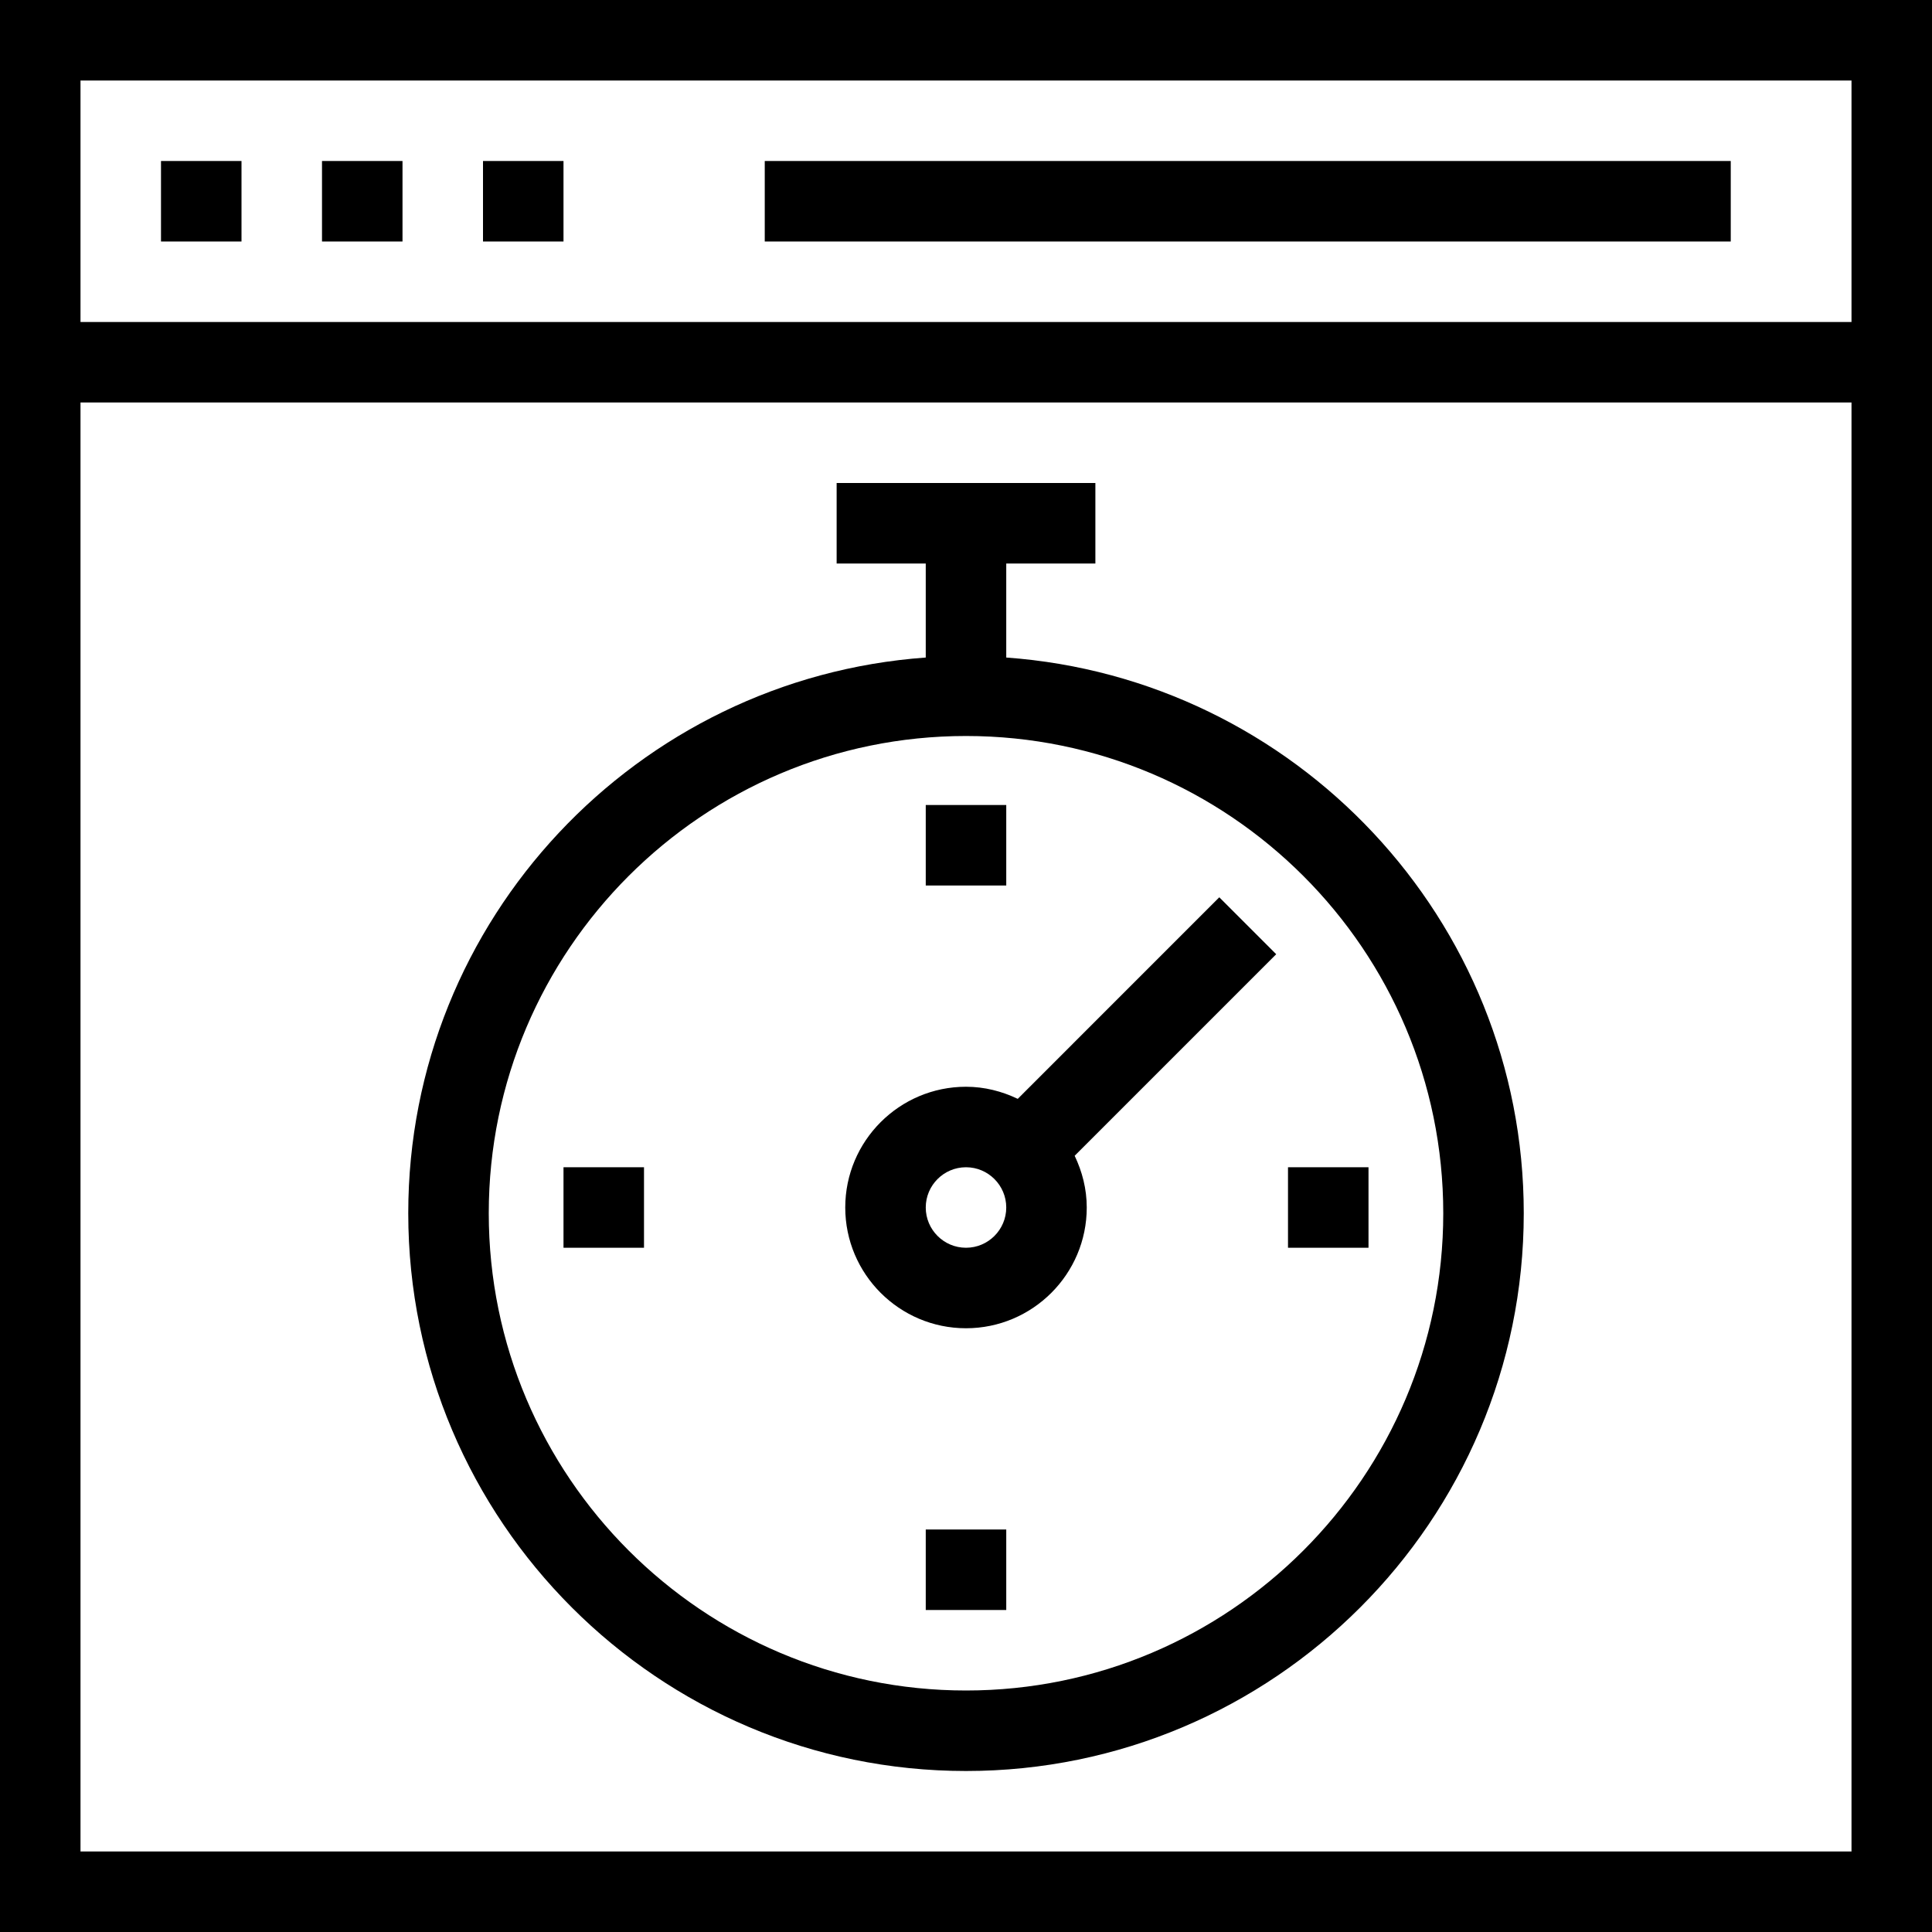
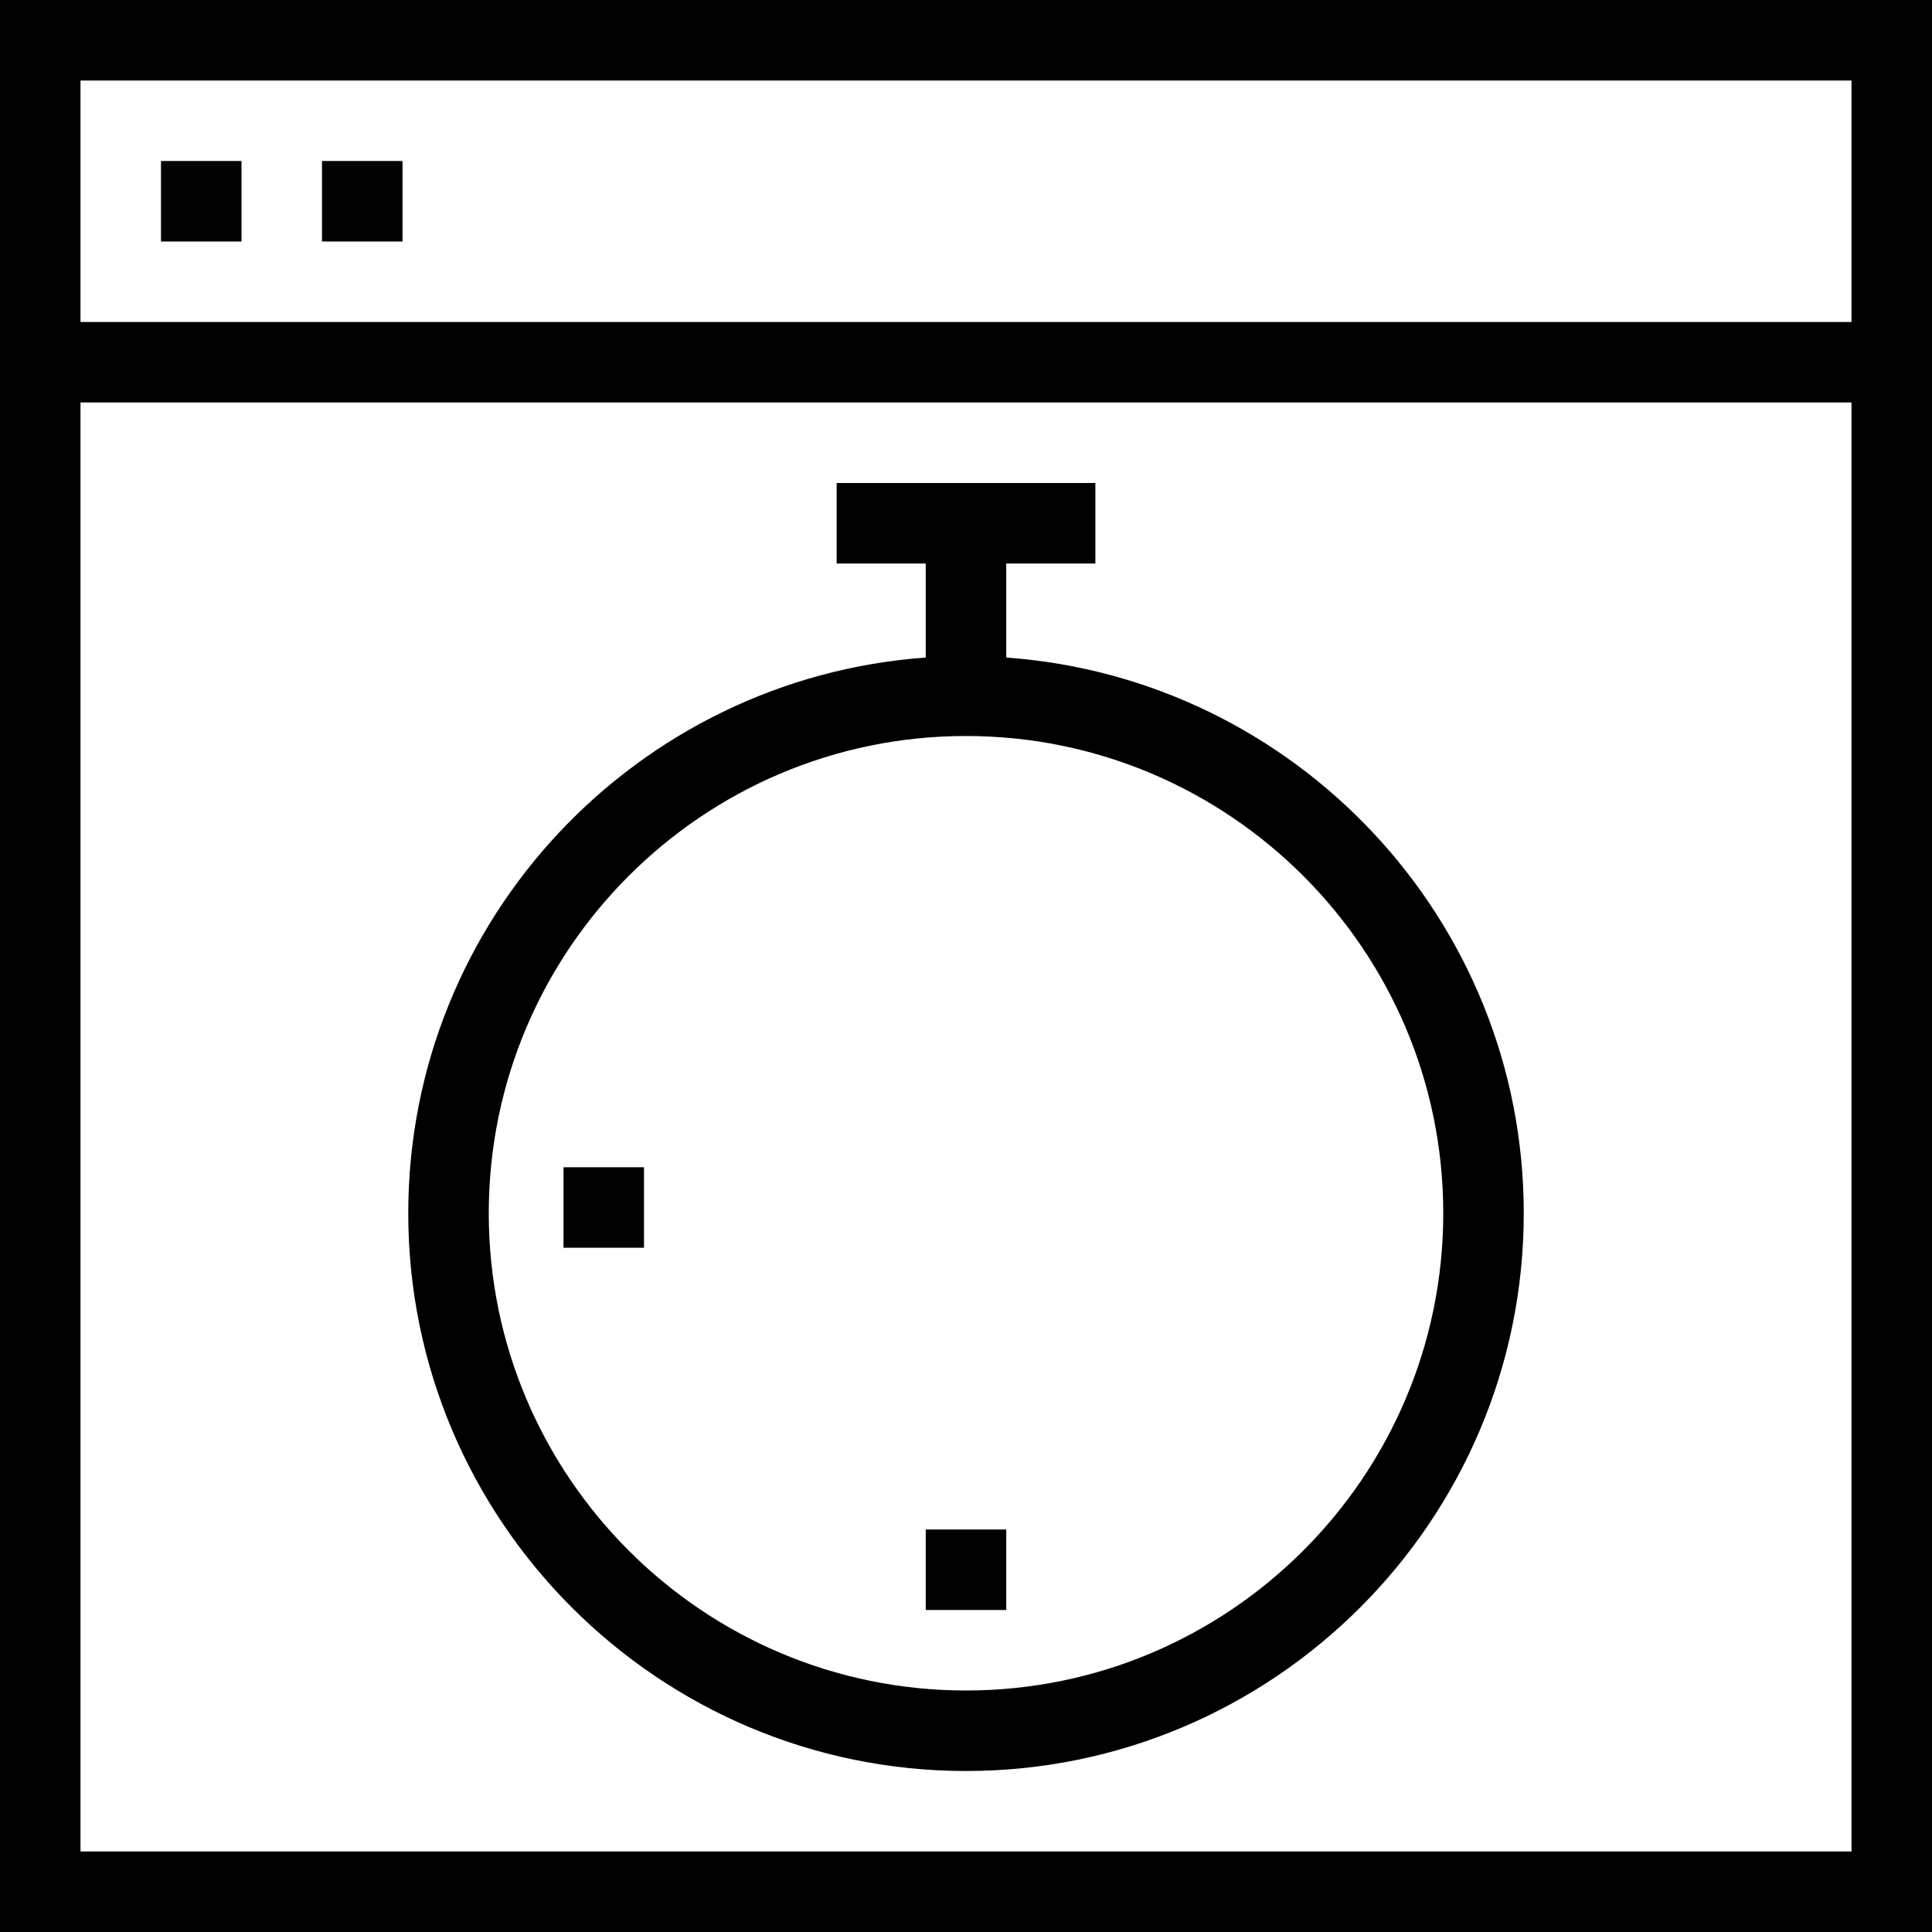
<svg xmlns="http://www.w3.org/2000/svg" fill="#000000" version="1.1" id="Layer_1" viewBox="0 0 491.52 491.52" xml:space="preserve">
  <g>
    <g>
      <path d="M0,0v491.52h491.52V0H0z M471.04,471.04H20.48V102.4h450.56V471.04z M471.04,81.92H20.48V20.48h450.56V81.92z" />
    </g>
  </g>
  <g>
    <g>
      <rect x="40.96" y="40.96" width="20.48" height="20.48" />
    </g>
  </g>
  <g>
    <g>
      <rect x="81.92" y="40.96" width="20.48" height="20.48" />
    </g>
  </g>
  <g>
    <g>
-       <rect x="122.88" y="40.96" width="20.48" height="20.48" />
-     </g>
+       </g>
  </g>
  <g>
    <g>
-       <rect x="194.56" y="40.96" width="245.76" height="20.48" />
-     </g>
+       </g>
  </g>
  <g>
    <g>
      <path d="M256,167.284V143.36h22.675v-20.48H212.85v20.48h22.67v23.924c-73.46,5.284-131.655,66.593-131.655,141.376    c0,78.245,63.655,141.9,141.895,141.9c78.245,0,141.9-63.655,141.9-141.9C387.66,233.876,329.465,172.567,256,167.284z     M245.76,430.08c-66.95,0-121.415-54.47-121.415-121.42S178.81,187.245,245.76,187.245S367.18,241.71,367.18,308.66    S312.71,430.08,245.76,430.08z" />
    </g>
  </g>
  <g>
    <g>
-       <rect x="235.52" y="204.8" width="20.48" height="20.48" />
-     </g>
+       </g>
  </g>
  <g>
    <g>
      <rect x="143.36" y="296.96" width="20.48" height="20.48" />
    </g>
  </g>
  <g>
    <g>
      <rect x="235.52" y="389.12" width="20.48" height="20.48" />
    </g>
  </g>
  <g>
    <g>
-       <rect x="327.68" y="296.96" width="20.48" height="20.48" />
-     </g>
+       </g>
  </g>
  <g>
    <g>
-       <path d="M324.68,242.76l-14.48-14.48l-51.275,51.279c-4.006-1.917-8.436-3.079-13.165-3.079c-16.94,0-30.72,13.78-30.72,30.72    s13.78,30.72,30.72,30.72s30.72-13.78,30.72-30.72c0-4.727-1.161-9.155-3.076-13.159L324.68,242.76z M245.76,317.44    c-5.645,0-10.24-4.595-10.24-10.24s4.595-10.24,10.24-10.24S256,301.555,256,307.2S251.405,317.44,245.76,317.44z" />
-     </g>
+       </g>
  </g>
</svg>